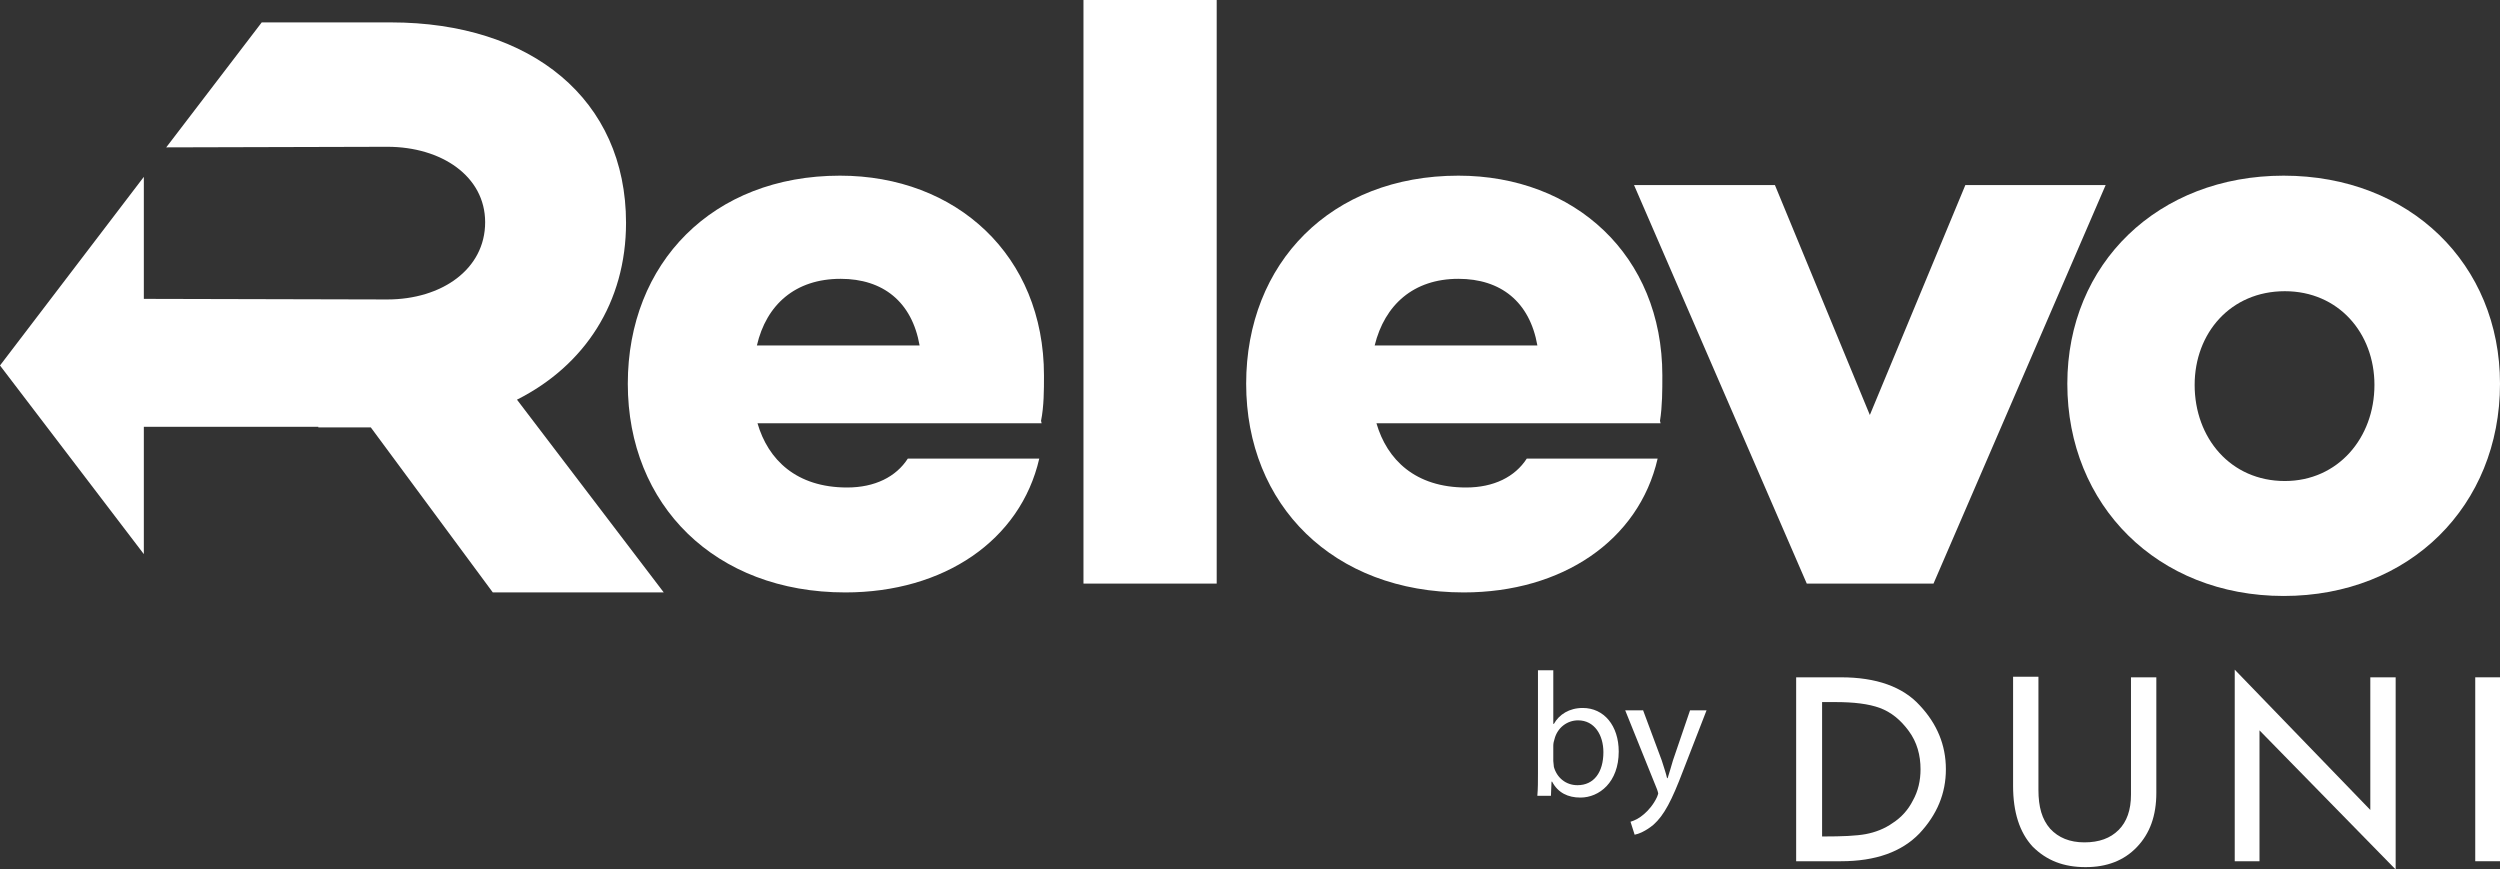
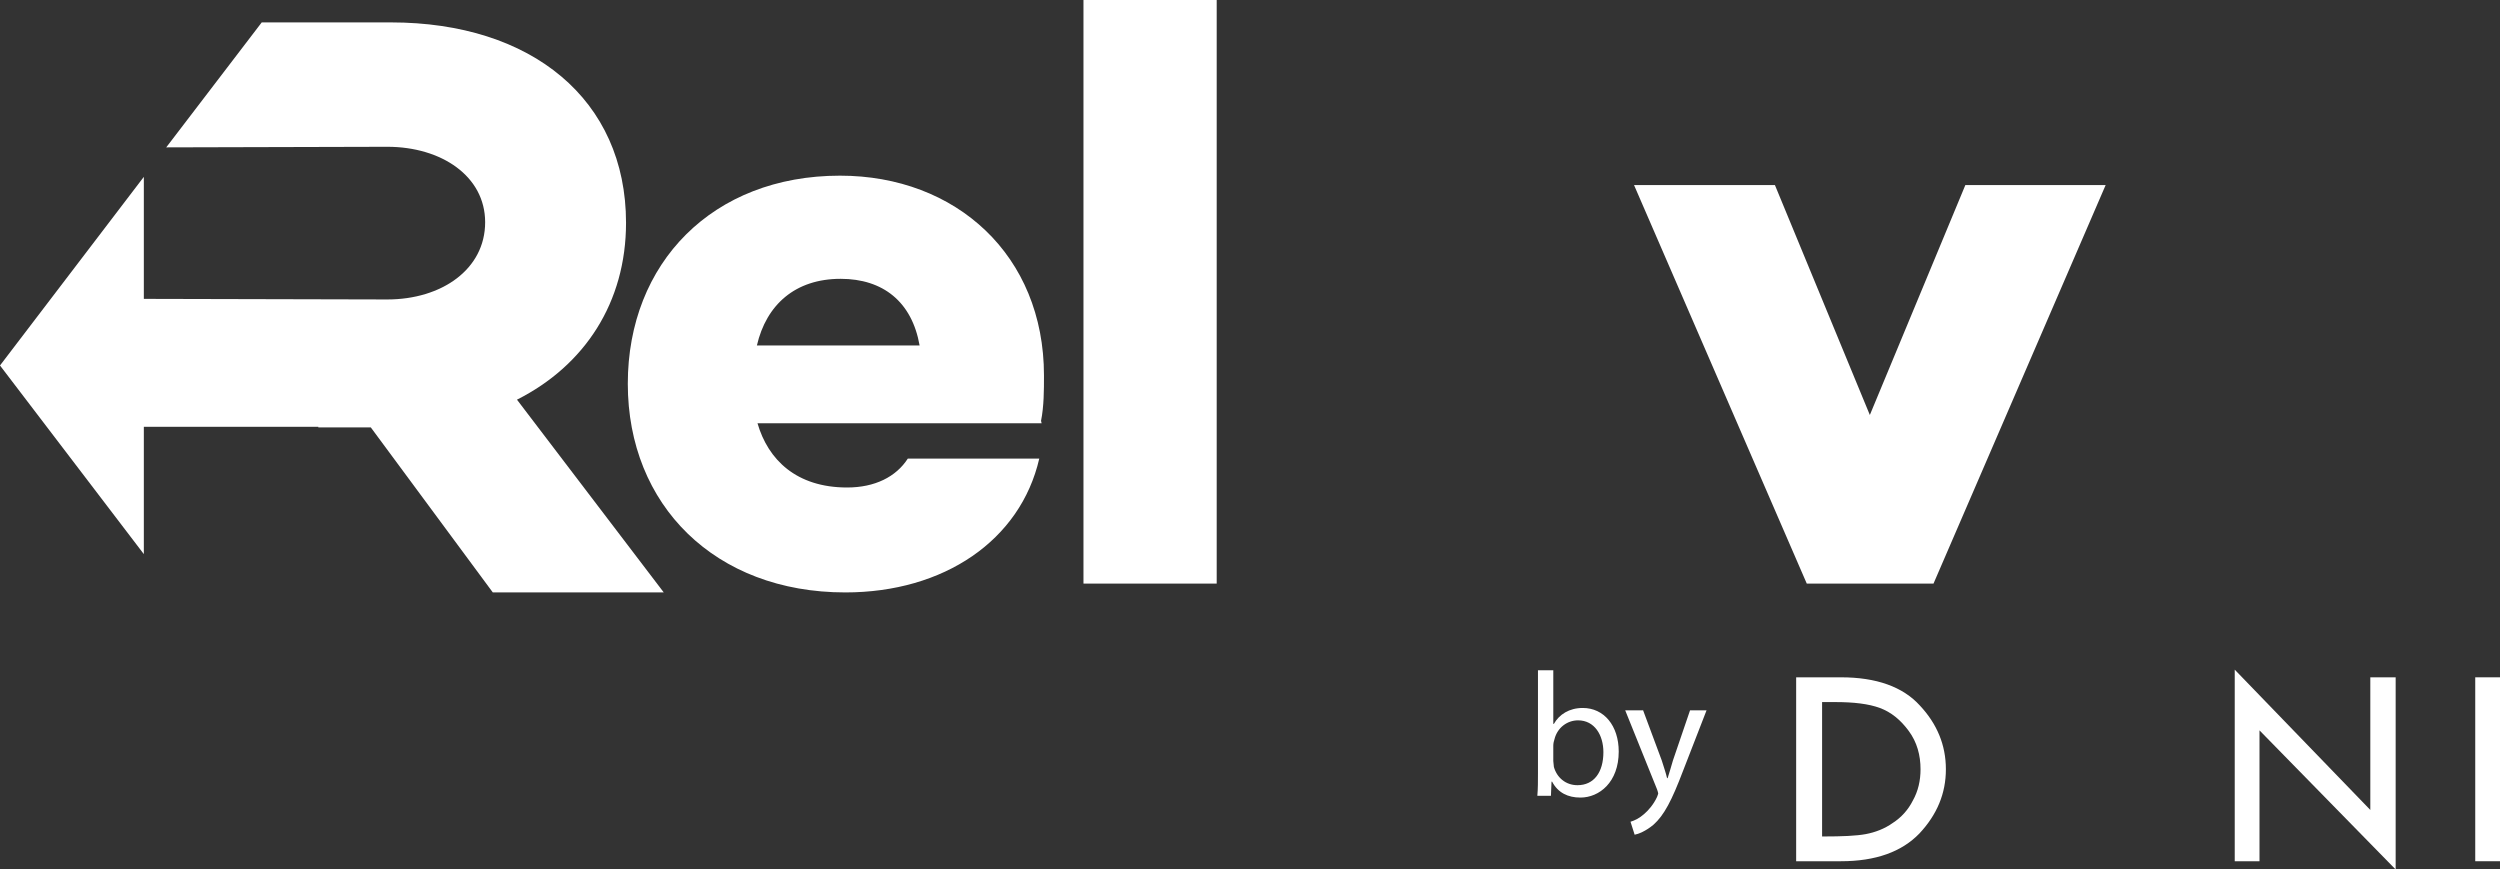
<svg xmlns="http://www.w3.org/2000/svg" x="0px" y="0px" viewBox="0 0 424.1 147.5" style="enable-background:new 0 0 424.1 147.5;" xml:space="preserve">
  <rect x="0" y="0" width="424.1" height="147.5" fill="#333333" stroke="none" />
  <style type="text/css">	.st0{fill:#468292;}	.st1{fill:#FFFFFF;}	.st2{display:none;fill:#333333;}	.st3{fill:#F9B118;}	.st4{fill:#333333;}</style>
  <g id="Ebene_1" />
  <g id="Ebene_1_Kopie">
    <rect x="-62.3" y="-69" class="st2" width="566.9" height="283.5" />
    <g>
      <path class="st1" d="M0,62l12.2-16l12.2-16v20.7l41.3,0.1c9.2,0,16.6-5.1,16.6-13.1c0-7.8-7.4-12.8-16.6-12.8L28.2,25L44.4,3.8   h21.9c23.9,0,39.9,13.1,39.9,34c0,13.5-7,24.2-18.5,30l24.9,32.7h-29l-20.7-28h-8.9v-0.1H24.4v21.6L12.2,78L0,62L0,62z" />
      <path class="st1" d="M177.1,63.7c0-20.4-14.9-33.9-34.6-33.9c-21.6,0-36,14.8-36,35.3c0,20.6,14.8,35.4,36.9,35.4   c16.7,0,29.7-8.8,32.9-22.7h-22.3c-2,3.1-5.6,4.9-10.3,4.9c-8.6,0-13.4-4.7-15.2-10.9h48.2l-0.1-0.4   C177.1,68.9,177.1,66.2,177.1,63.7L177.1,63.7z M142.6,47.3c7.2,0,12.1,3.9,13.4,11.3h-27.6C130,51.7,134.9,47.3,142.6,47.3   L142.6,47.3z" />
      <polygon class="st1" points="206.4,0 183.8,0 183.8,99 206.4,99 206.4,0   " />
-       <path class="st1" d="M282,63.7c0-20.4-14.9-33.9-34.6-33.9c-21.6,0-36,14.8-36,35.3c0,20.6,14.8,35.4,36.9,35.4   c16.7,0,29.7-8.8,32.9-22.7H259c-2,3.1-5.6,4.9-10.3,4.9c-8.6,0-13.4-4.7-15.2-10.9h48.2l-0.1-0.4C282,68.9,282,66.2,282,63.7   L282,63.7z M247.4,47.3c7.2,0,12.1,3.9,13.4,11.3h-27.6C234.9,51.7,239.8,47.3,247.4,47.3L247.4,47.3z" />
      <polygon class="st1" points="357.2,31.4 333.4,31.4 317.2,70.4 301.1,31.4 277.2,31.4 306.5,99 328,99 357.2,31.4   " />
-       <path class="st1" d="M387.4,29.8c-21.3,0-36.7,14.9-36.7,35.3c0,20.6,15.3,36,36.7,36s36.7-15.3,36.7-36   C424.1,44.8,408.8,29.8,387.4,29.8L387.4,29.8z M387.6,81.6c-9.2,0-15.3-7.3-15.3-16.3c0-8.8,6.1-15.9,15.3-15.9   c9.1,0,15.2,7.1,15.2,15.9C402.8,74.3,396.6,81.6,387.6,81.6L387.6,81.6z" />
    </g>
    <g>
      <g>
        <g>
          <path class="st1" d="M325.6,141.4c3-3.2,4.5-6.8,4.5-10.9c0-4.1-1.5-7.7-4.4-10.8c-2.9-3.2-7.4-4.8-13.4-4.8h-7.6v31.2h7.6     C318.2,146.1,322.6,144.5,325.6,141.4z M309.1,141.9v-22.8h2.2c3.2,0,5.7,0.3,7.6,1c1.9,0.7,3.5,2,4.9,3.9c1.4,1.9,2,4.1,2,6.5     c0,1.9-0.4,3.7-1.3,5.3c-0.8,1.6-2,2.9-3.4,3.8c-1.4,1-3,1.6-4.6,1.9s-4,0.4-7.2,0.4H309.1z" />
-           <path class="st1" d="M353.8,147.1c3.6,0,6.5-1.1,8.7-3.4s3.3-5.3,3.3-9.2v-19.6h-4.3v19.9c0,2.6-0.7,4.6-2.1,6     c-1.4,1.4-3.3,2.1-5.8,2.1c-2.5,0-4.4-0.8-5.8-2.3c-1.4-1.6-2-3.7-2-6.6v-19.2h-4.3v18.5c0,4.5,1.1,7.9,3.3,10.3     C347.2,146,350.1,147.1,353.8,147.1z" />
          <polygon class="st1" points="383.3,123.9 406.4,147.5 406.4,114.9 402.1,114.9 402.1,137.4 379.1,113.6 379.1,146.1      383.3,146.1     " />
          <rect x="419.9" y="114.9" class="st1" width="4.2" height="31.2" />
        </g>
      </g>
      <g>
        <path class="st1" d="M260.8,134.9c0.1-1,0.1-2.5,0.1-3.7v-17.5h2.6v9.1h0.1c0.9-1.6,2.6-2.7,4.9-2.7c3.6,0,6.1,3,6.1,7.4    c0,5.2-3.3,7.8-6.5,7.8c-2.1,0-3.8-0.8-4.8-2.7h-0.1l-0.1,2.4H260.8z M263.5,129.1c0,0.3,0.1,0.7,0.1,1c0.5,1.8,2,3.1,4,3.1    c2.8,0,4.4-2.2,4.4-5.6c0-2.9-1.5-5.4-4.3-5.4c-1.8,0-3.5,1.2-4,3.2c-0.1,0.3-0.2,0.7-0.2,1.1V129.1z" />
        <path class="st1" d="M278.7,120.4l3.2,8.6c0.3,1,0.7,2.1,0.9,3h0.1c0.3-0.9,0.6-2,0.9-3l2.9-8.5h2.8l-4,10.3    c-1.9,5-3.2,7.5-5,9.1c-1.3,1.1-2.6,1.6-3.2,1.7l-0.7-2.2c0.7-0.2,1.5-0.6,2.3-1.3c0.7-0.6,1.6-1.6,2.2-2.9    c0.1-0.3,0.2-0.5,0.2-0.6c0-0.1-0.1-0.4-0.2-0.7l-5.4-13.4H278.7z" />
      </g>
    </g>
  </g>
  <g id="Ebene_3" />
  <g id="Ebene_3_Kopie" />
  <g id="Ebene_5" />
  <g id="Ebene_6" />
</svg>